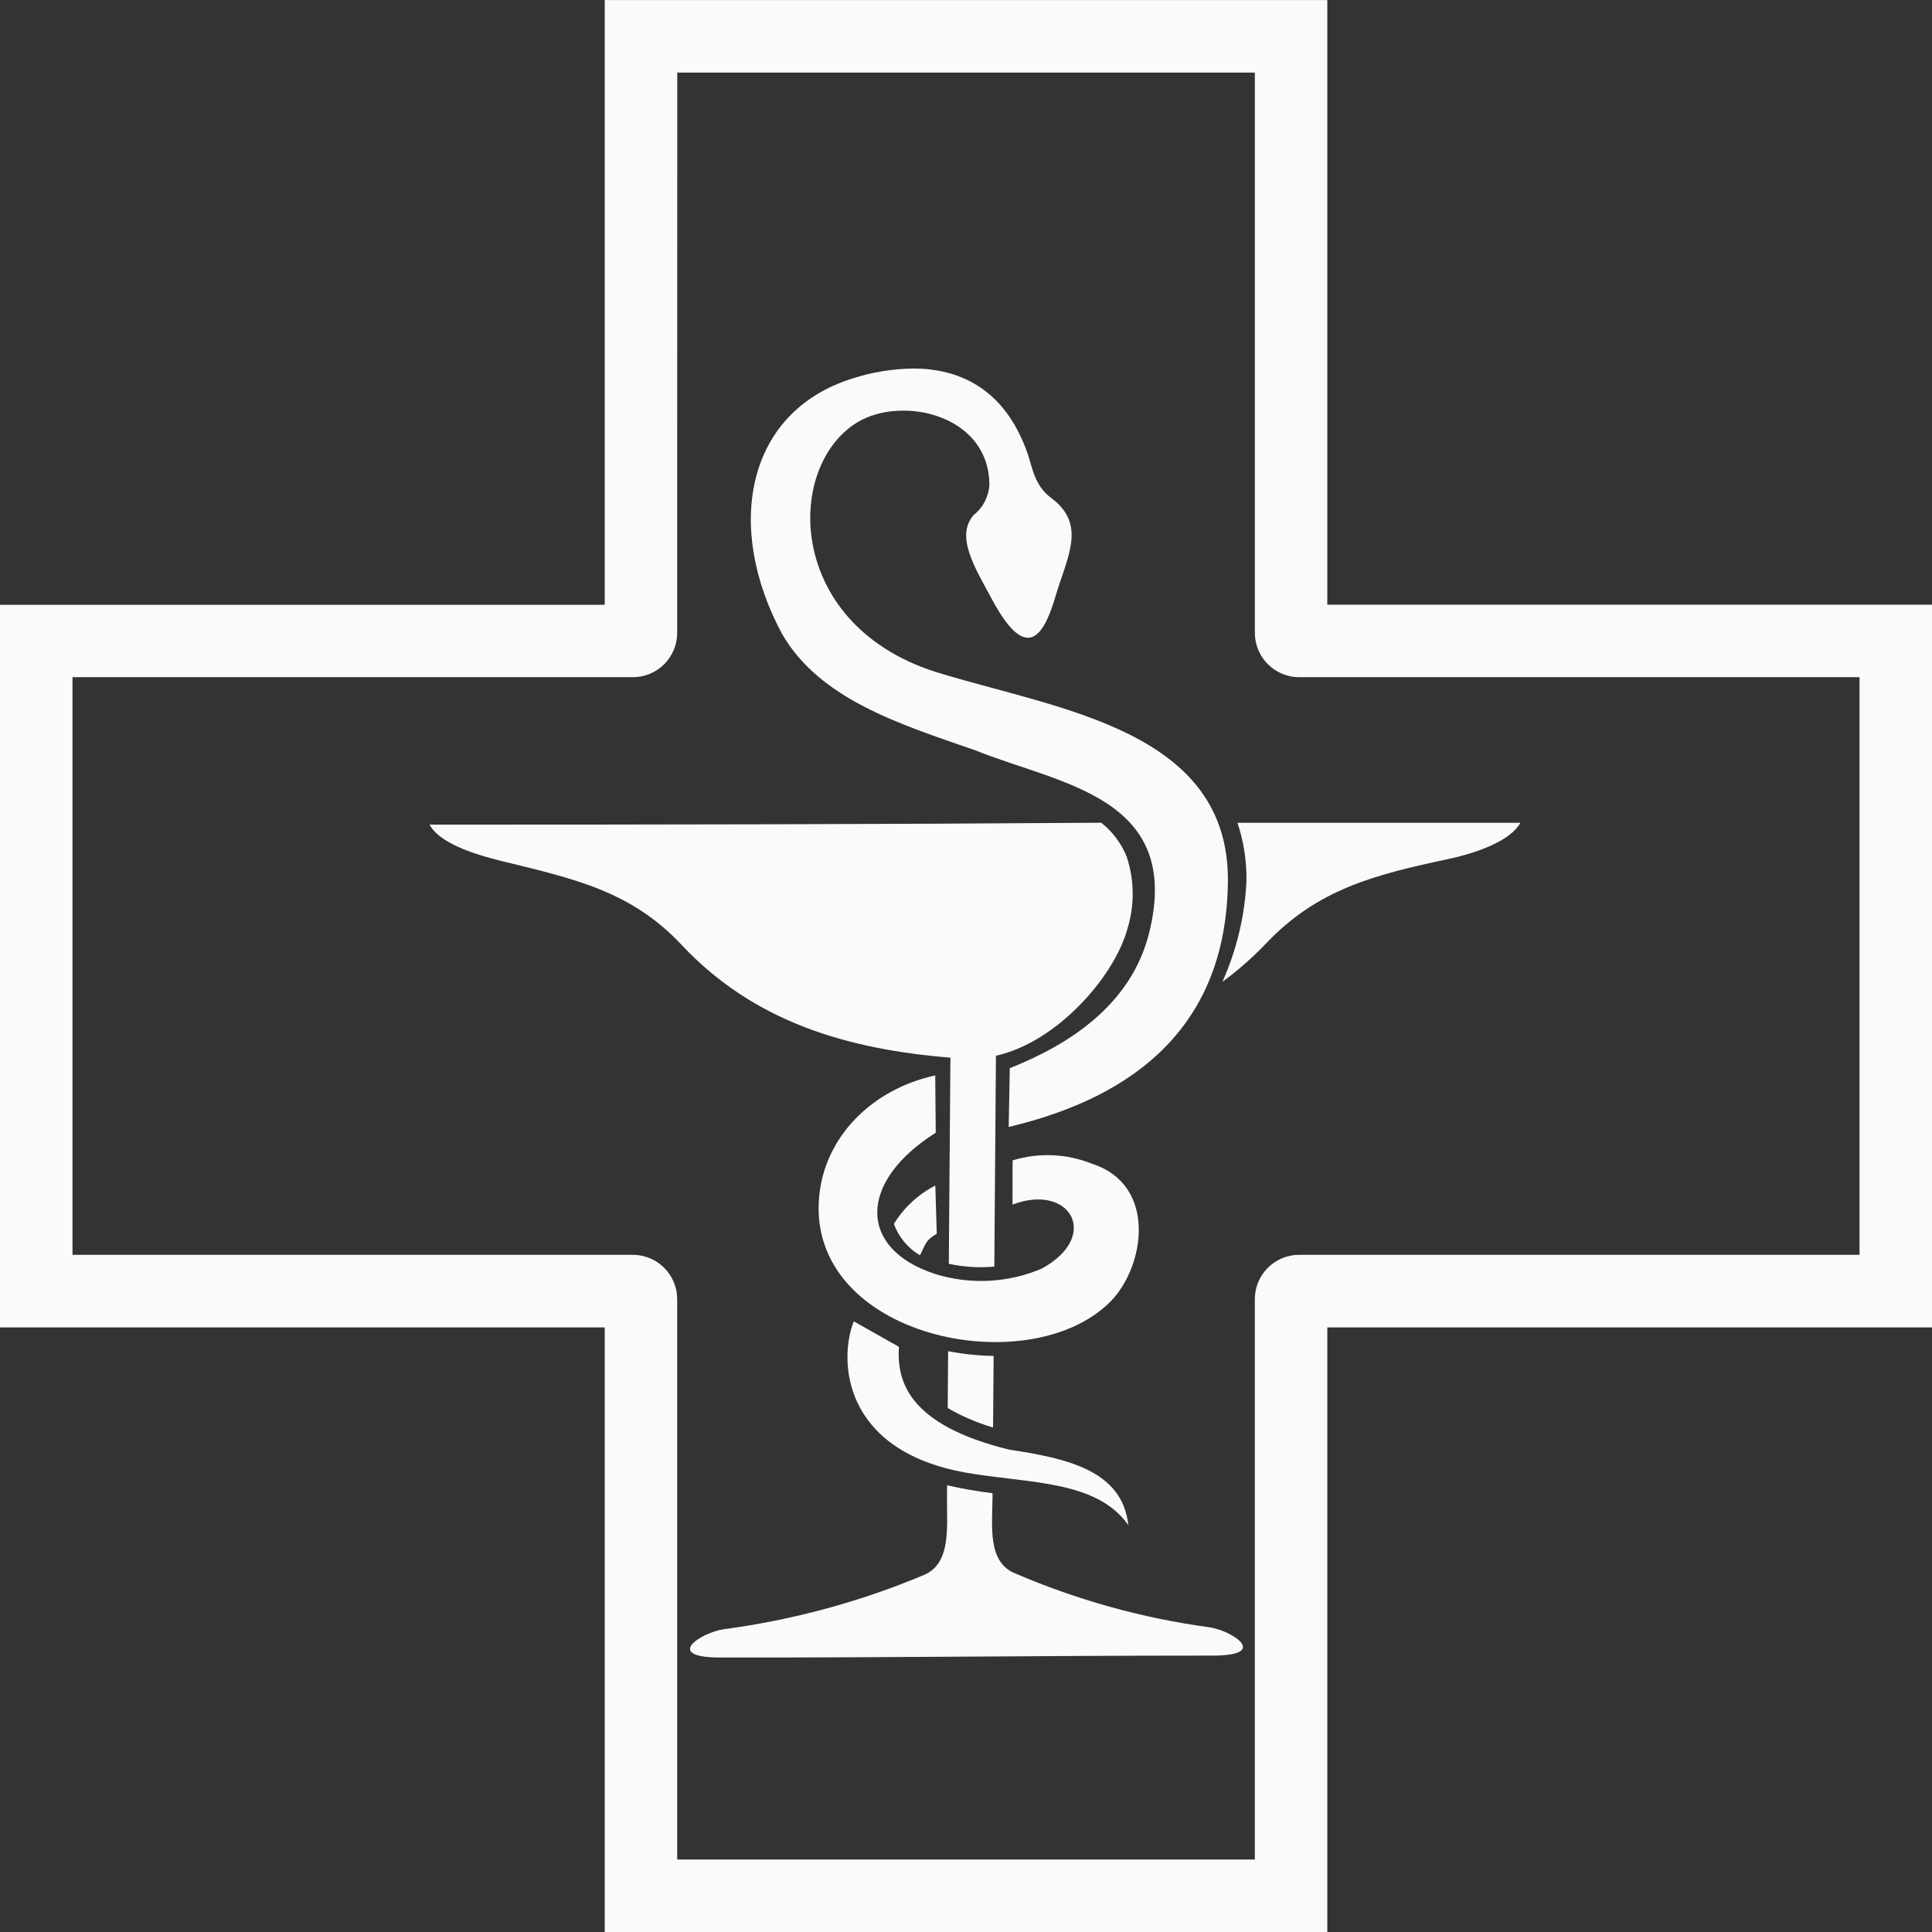
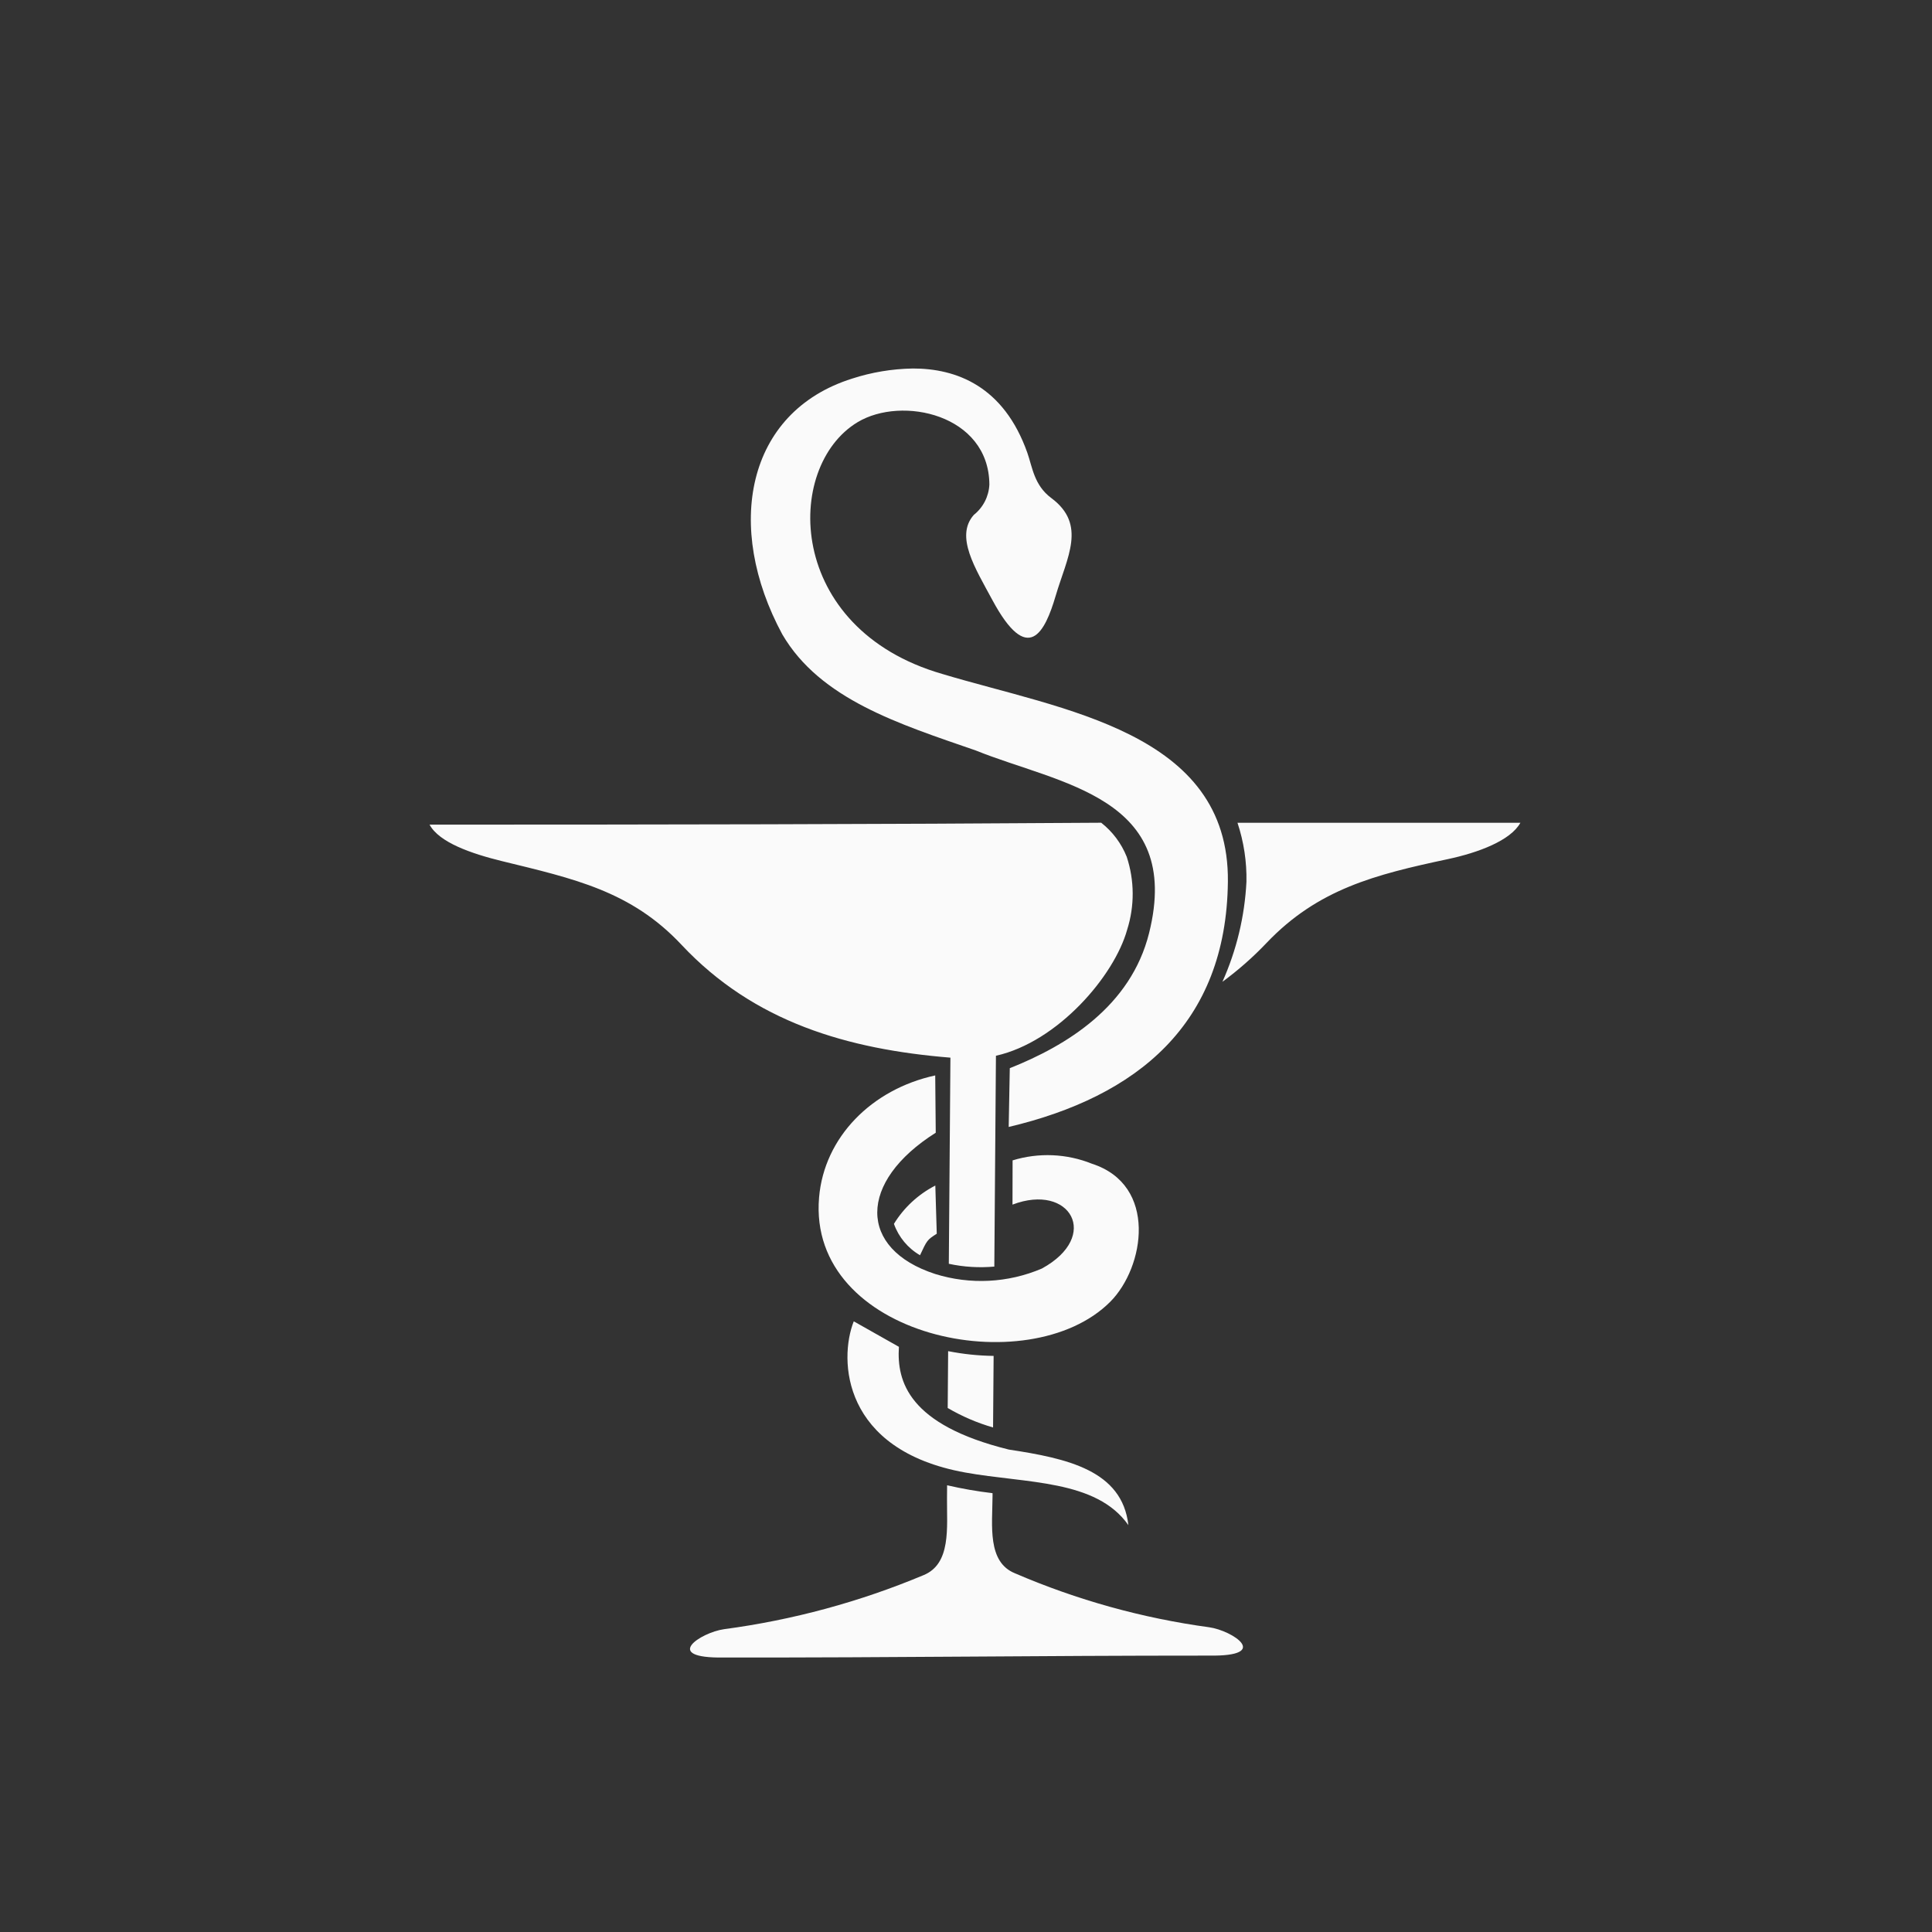
<svg xmlns="http://www.w3.org/2000/svg" id="Ebene_1" width="155.586" height="155.586" viewBox="0 0 155.586 155.586">
  <rect x="0" y="0" width="155.586" height="155.586" fill="#333333" stroke="none" />
  <defs>
    <style>.cls-1{fill:none;}.cls-1,.cls-2{stroke-width:0px;}.cls-2{fill:#fafafa;}.cls-3{clip-path:url(#clippath);}</style>
    <clipPath id="clippath">
      <rect class="cls-1" width="155.586" height="155.586" />
    </clipPath>
  </defs>
  <g id="Gruppe_1136">
    <g class="cls-3">
      <g id="Gruppe_1136-2">
-         <path id="Pfad_3403" class="cls-2" d="m48.7.005v48.7H0v58.194h48.7v48.7h58.19v-48.7h48.7v-58.203h-48.7V.005h-58.19Zm5.839,5.839h46.516v45.143h0c.014,1.952,1.593,3.532,3.545,3.548h45.149v46.516h-45.149c-1.953.015-3.532,1.594-3.547,3.547h0v45.148h-46.518v-45.147h0c-.015-1.953-1.594-3.532-3.547-3.547H5.839v-46.517h45.149c1.953-.015,3.532-1.594,3.547-3.547h0l.004-45.144Z" />
        <path id="Pfad_3404" class="cls-2" d="m73.49,29.677c-1.655.028-3.297.302-4.871.813-8.552,2.695-10.293,11.949-5.617,20.6,3.051,5.223,9.394,7.208,15.58,9.347,6.73,2.724,16.7,3.7,13.956,14.7-1.476,5.921-6.66,9.073-11.219,10.885l-.088,4.733c10.324-2.444,17.529-8.264,17.652-19.749.13-12.093-13.375-13.831-22.986-16.728-12.642-3.641-12.8-16.687-6.833-20.28,3.565-2.146,10.572-.622,10.611,5.022-.045.959-.503,1.85-1.255,2.446-1.527,1.731.114,4.285,1.492,6.847,2.879,5.355,4.237,2.6,5.1-.326.915-3.108,2.53-5.737-.351-7.88-1.388-1.032-1.522-2.49-1.928-3.641-1.894-5.361-5.705-6.8-9.241-6.791m15.194,36.58c-18.243.129-35.684.154-54.093.154.769,1.435,3.365,2.333,5.821,2.935,5.789,1.417,10.4,2.4,14.467,6.739,5.85,6.243,13.383,8.417,21.657,9.091l-.129,16.6c1.203.26,2.438.335,3.664.225l.131-16.978c4.987-1.115,9.536-6.432,10.567-10.152.605-1.911.594-3.965-.034-5.869-.431-1.078-1.138-2.024-2.051-2.742m10.97,0c.509,1.532.753,3.139.721,4.753-.141,2.782-.797,5.513-1.935,8.055,1.277-.938,2.469-1.987,3.56-3.136,4.131-4.337,8.75-5.5,14.572-6.739,2.48-.526,5.075-1.5,5.866-2.934l-22.784.001Zm-24.342,20.347c-5.115,1.11-8.942,4.976-9.354,9.828-.957,11.271,16.891,14.966,23.443,8.406,2.786-2.789,3.843-9.408-1.468-11.123-2.036-.819-4.292-.914-6.39-.27l-.008,3.563c4.644-1.775,7.138,2.542,2.363,5.149-2.722,1.162-5.769,1.317-8.594.436-6.214-2.021-6.227-7.416.05-11.375l-.042-4.614Zm.008,8.868c-1.372.704-2.525,1.771-3.333,3.085.378,1.065,1.122,1.96,2.1,2.527.564-1.2.568-1.236,1.349-1.731l-.116-3.881Zm-6.568,10.935c-1.225,3.1-.936,10.378,8.967,12.173,4.924.892,10.55.546,13.148,4.239-.5-4.415-4.927-5.371-9.632-6.086-8.058-1.992-9.031-5.467-8.847-8.273l-3.636-2.053Zm7.6,2.4l-.035,4.579c1.148.672,2.375,1.199,3.653,1.569l.045-5.764c-1.23-.016-2.456-.144-3.662-.383m-.084,10.809l-.008,1.034c-.018,2.363.351,5.289-1.9,6.2-5.135,2.15-10.532,3.612-16.051,4.347-1.888.266-5.087,2.358-.018,2.282,14.356.013,24.713-.154,39.067-.154,5.068.075,1.9-2.016.018-2.282-5.387-.733-10.65-2.195-15.643-4.347-2.238-.906-1.824-3.832-1.806-6.2v-.252c-1.231-.145-2.453-.358-3.661-.637l.002.009Z" />
      </g>
    </g>
  </g>
</svg>